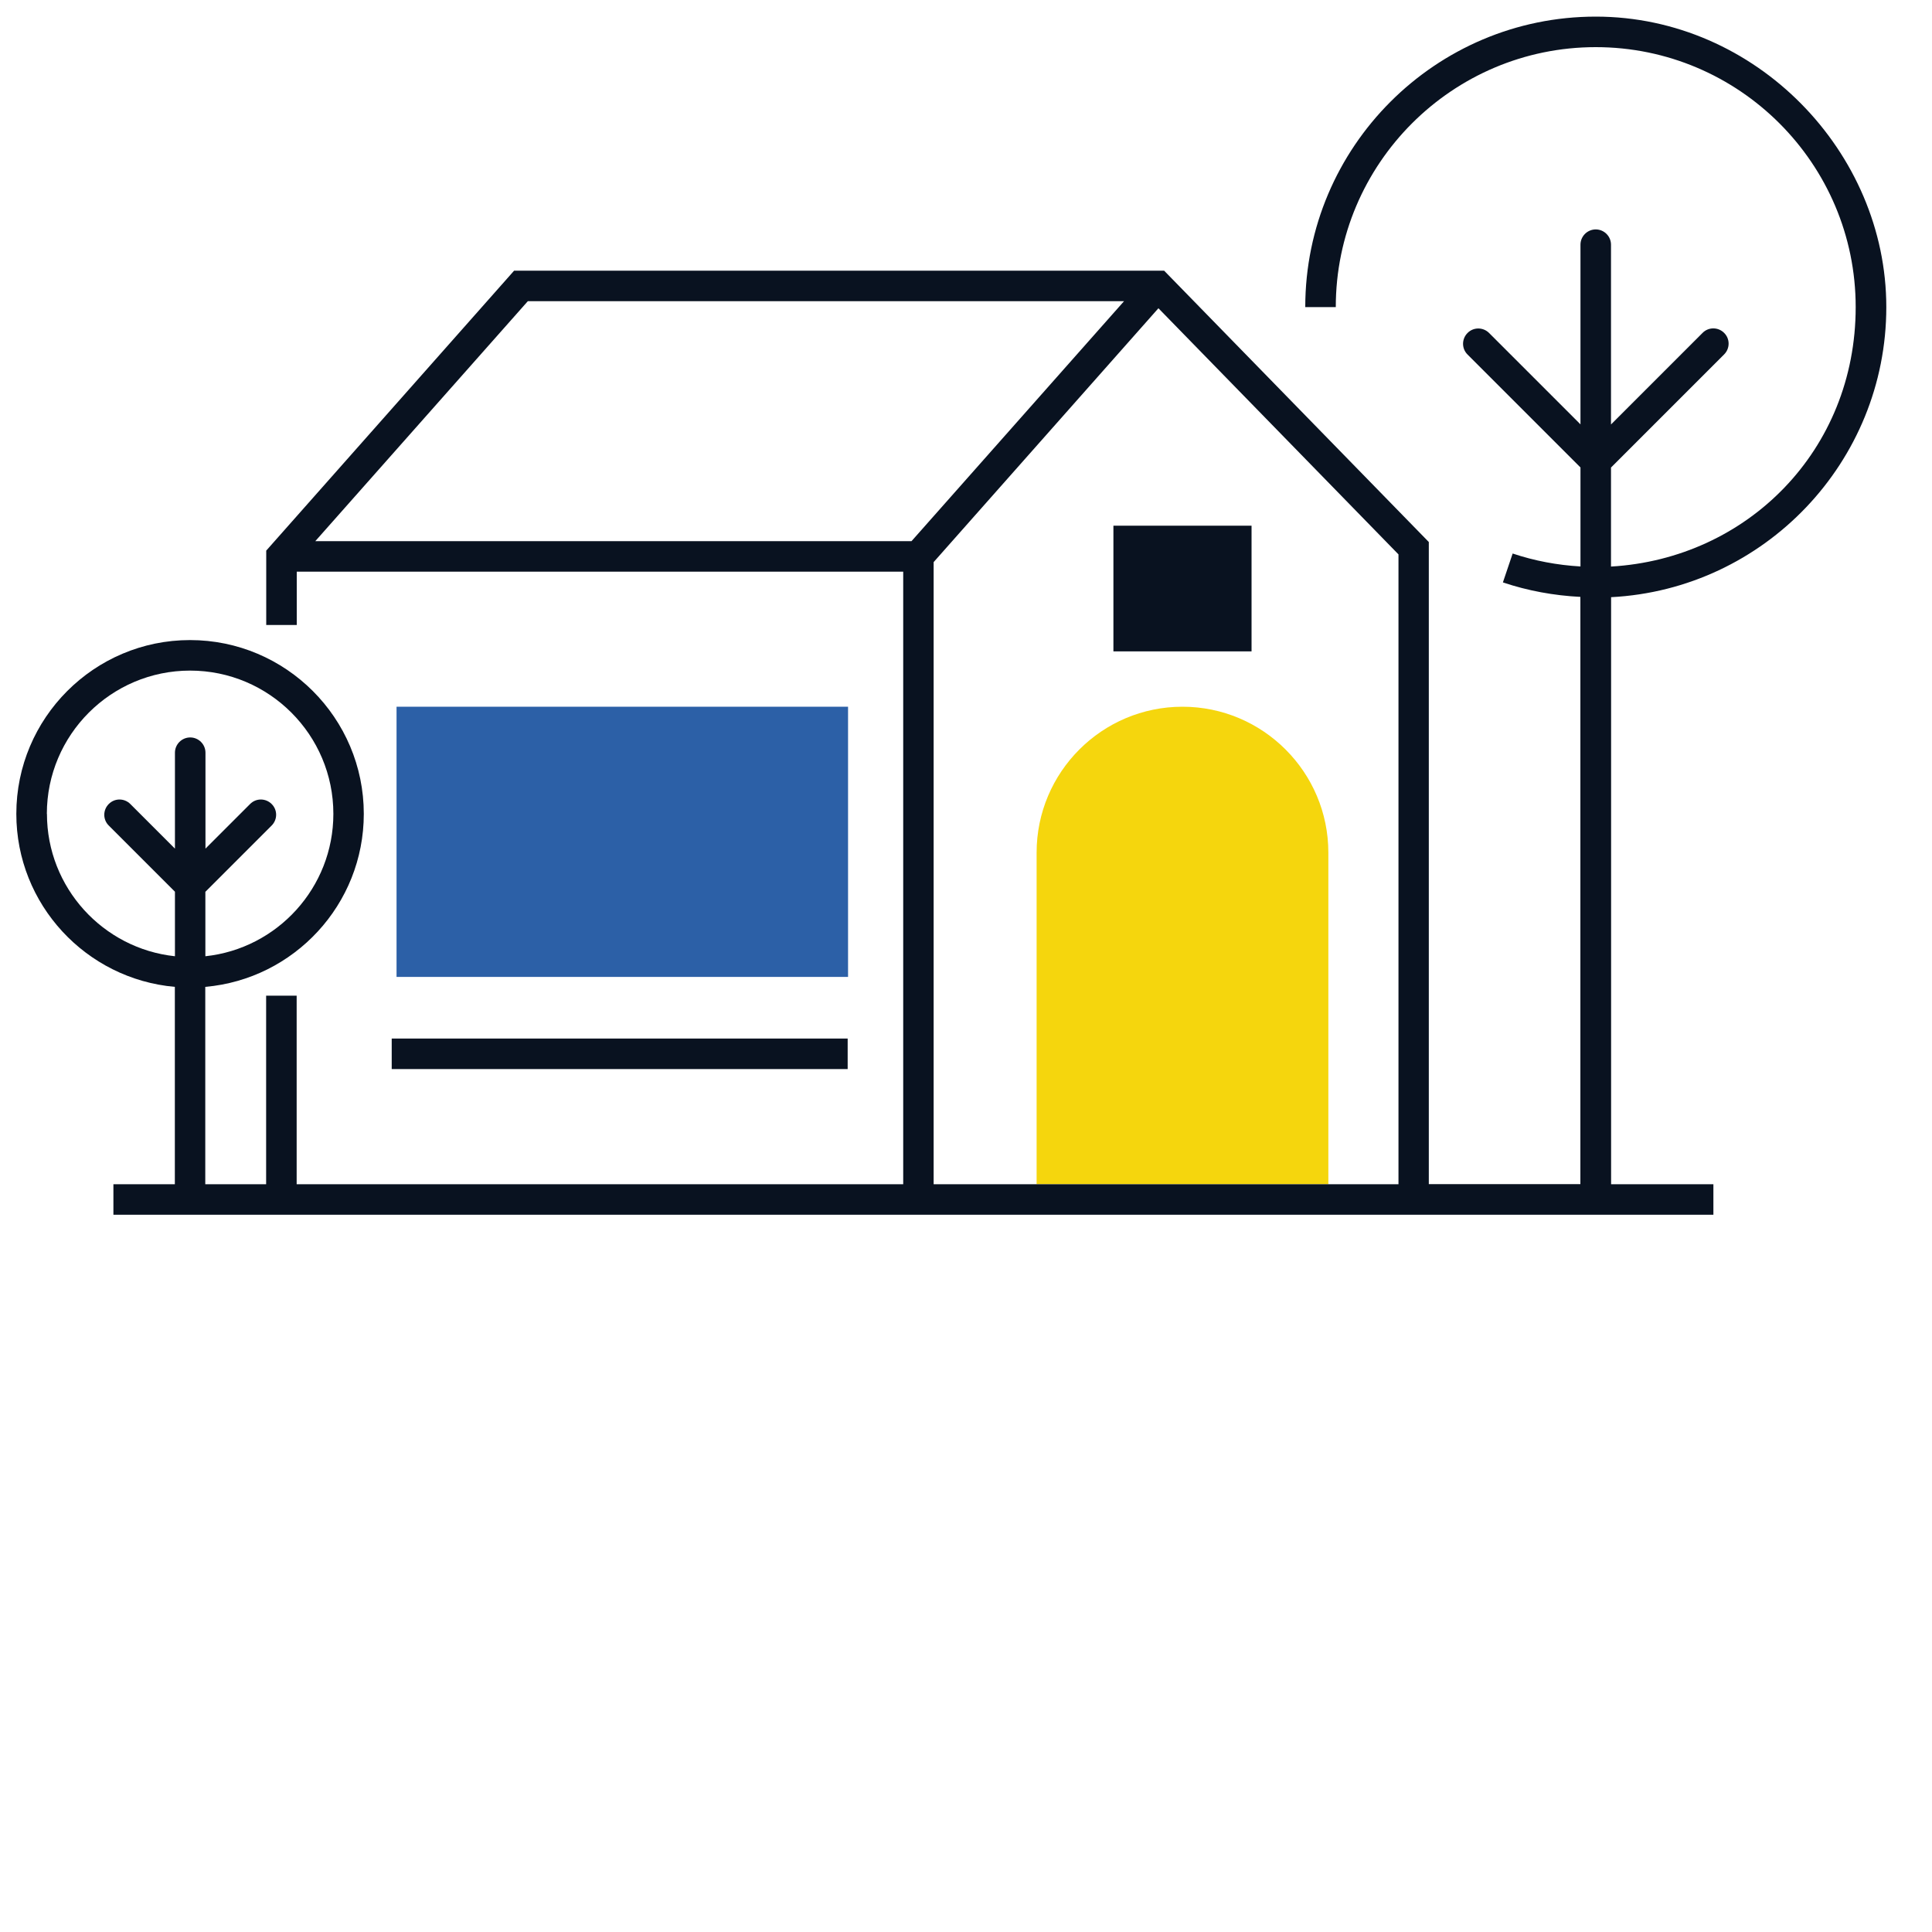
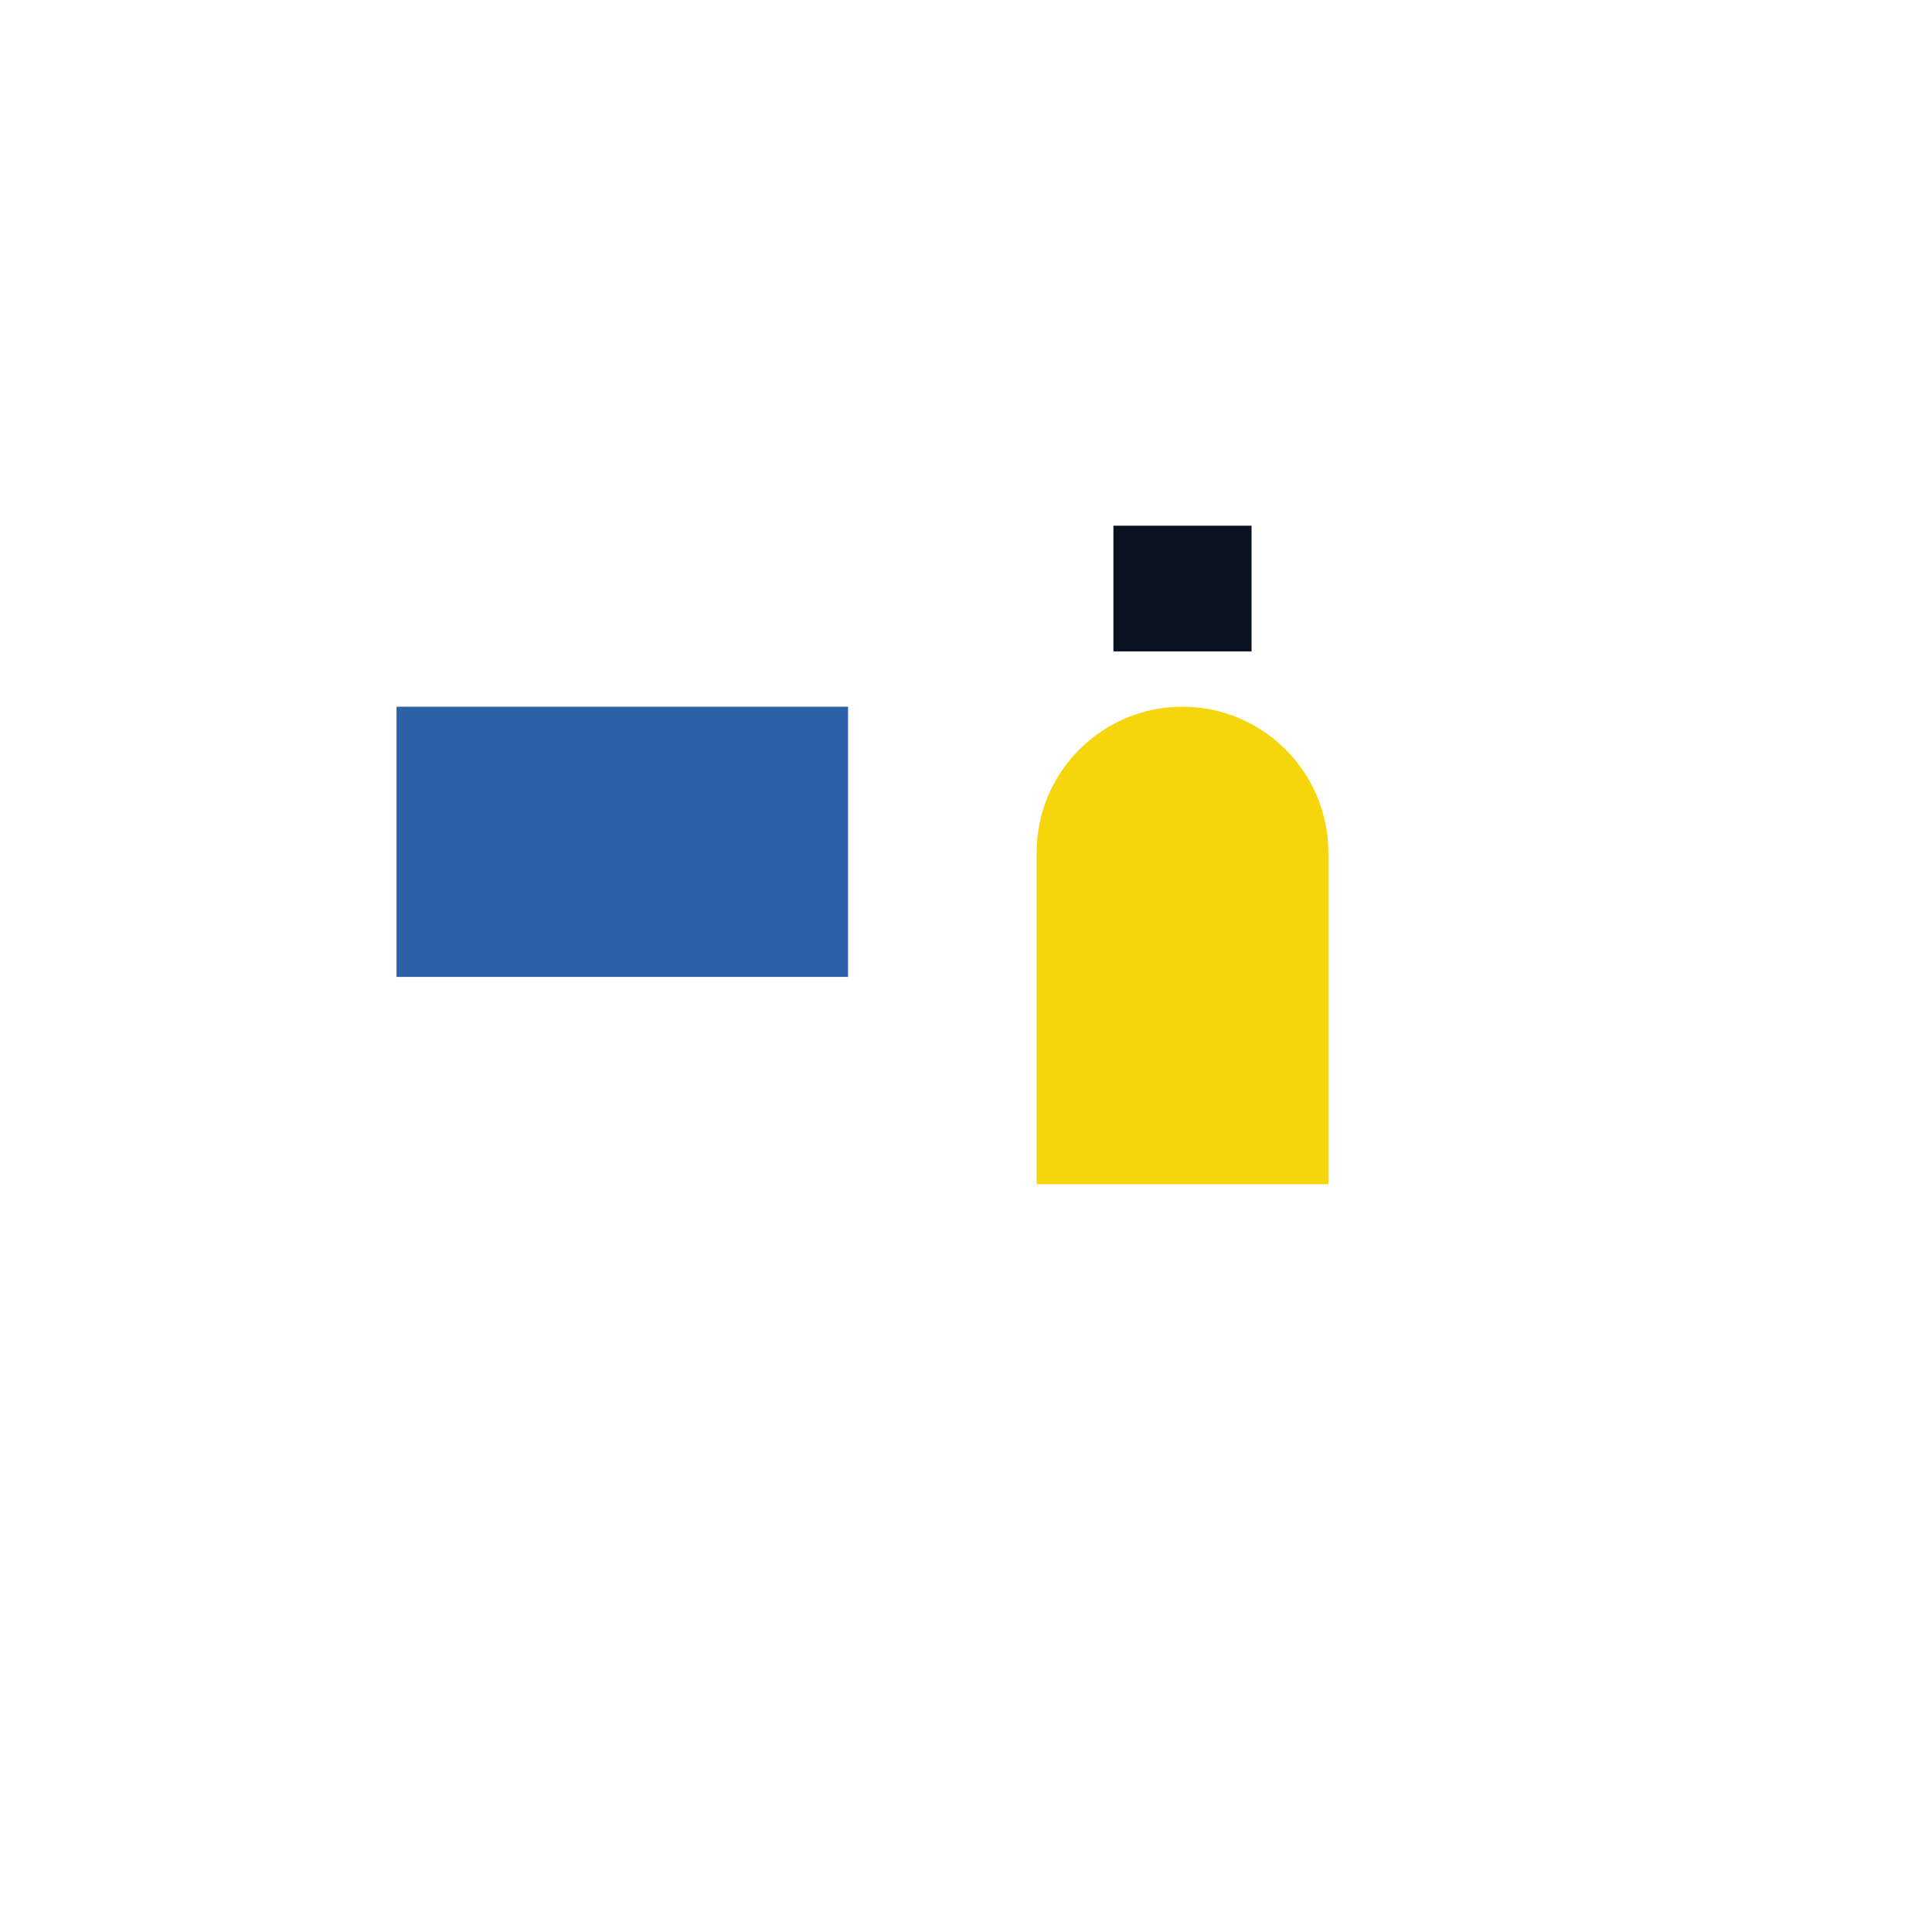
<svg xmlns="http://www.w3.org/2000/svg" id="Layer_1" viewBox="0 0 200 200">
  <defs>
    <style>.cls-1{fill:none;}.cls-1,.cls-2,.cls-3,.cls-4{stroke-width:0px;}.cls-2{fill:#f5d60d;}.cls-3{fill:#091220;}.cls-4{fill:#2c60a7;}</style>
  </defs>
  <path class="cls-1" d="M11.25,85.46c-.62-.62-.62-1.62,0-2.23.62-.62,1.62-.62,2.23,0l4.62,4.62v-9.93c0-.87.71-1.58,1.58-1.58s1.58.71,1.58,1.58v9.93l4.62-4.62c.62-.62,1.62-.62,2.23,0,.62.62.62,1.62,0,2.23l-6.86,6.86v6.67c7.44-.79,13.25-7.1,13.25-14.74,0-8.18-6.65-14.83-14.83-14.83s-14.83,6.65-14.83,14.83c0,7.64,5.81,13.95,13.25,14.74v-6.68l-6.85-6.85Z" />
  <polygon class="cls-1" points="94.36 56.02 116.36 31.18 54.64 31.18 32.64 56.02 94.36 56.02" />
  <path class="cls-1" d="M107.31,88.26c0-8.32,6.77-15.1,15.1-15.1s15.1,6.77,15.1,15.1v34.33h7.27V57.39l-24.85-25.48-23.27,26.28v64.39h10.66v-34.33ZM115.26,54.42h14.3v13.01h-14.3v-13.01Z" />
  <rect class="cls-4" x="41.05" y="73.16" width="46.74" height="27.97" />
  <path class="cls-2" d="M122.41,73.16c-8.33,0-15.1,6.77-15.1,15.1v34.33h30.2v-34.33c0-8.32-6.77-15.1-15.1-15.1Z" />
  <rect class="cls-3" x="115.26" y="54.42" width="14.3" height="13.01" />
-   <path class="cls-3" d="M165.19,1.72c-16.58,0-30.07,13.49-30.07,30.07h3.16c0-14.84,12.07-26.91,26.91-26.91s26.91,12.07,26.91,26.91-11.23,26.04-25.33,26.86v-10.25l11.71-11.71c.62-.62.62-1.62,0-2.23-.62-.62-1.62-.62-2.23,0l-9.48,9.48v-18.61c0-.87-.71-1.58-1.58-1.58s-1.58.71-1.58,1.58v18.6l-9.46-9.46c-.62-.62-1.62-.62-2.23,0-.62.62-.62,1.62,0,2.23l11.69,11.69v10.25c-2.4-.14-4.75-.58-7.02-1.34l-1.01,2.99c2.59.87,5.28,1.36,8.02,1.5v60.79h-15.69V56.11l-27.4-28.09H53.22l-25.66,28.98v7.7h3.16v-5.52h62.78v63.41H30.71v-19.52h-3.16v19.52h-6.3v-20.43c9.18-.8,16.41-8.52,16.41-17.91,0-9.92-8.07-17.99-17.99-17.99S1.69,74.33,1.69,84.25c0,9.39,7.23,17.1,16.41,17.91v20.43h-6.36v3.16h165.63v-3.16h-10.59v-60.77c15.85-.82,28.49-13.98,28.49-30.03S181.78,1.72,165.19,1.72ZM4.85,84.25c0-8.18,6.65-14.83,14.83-14.83s14.83,6.65,14.83,14.83c0,7.64-5.81,13.95-13.25,14.74v-6.67l6.86-6.86c.62-.62.62-1.62,0-2.23-.62-.62-1.62-.62-2.23,0l-4.62,4.62v-9.93c0-.87-.71-1.58-1.58-1.58s-1.58.71-1.58,1.58v9.93l-4.62-4.62c-.62-.62-1.62-.62-2.23,0-.62.62-.62,1.62,0,2.23l6.85,6.85v6.68c-7.44-.79-13.25-7.1-13.25-14.74ZM54.64,31.18h61.72l-22,24.84h-61.72l22-24.84ZM96.65,58.19l23.27-26.28,24.85,25.48v65.2h-48.12V58.19Z" />
-   <rect class="cls-3" x="40.55" y="107.51" width="47.2" height="3.16" />
</svg>